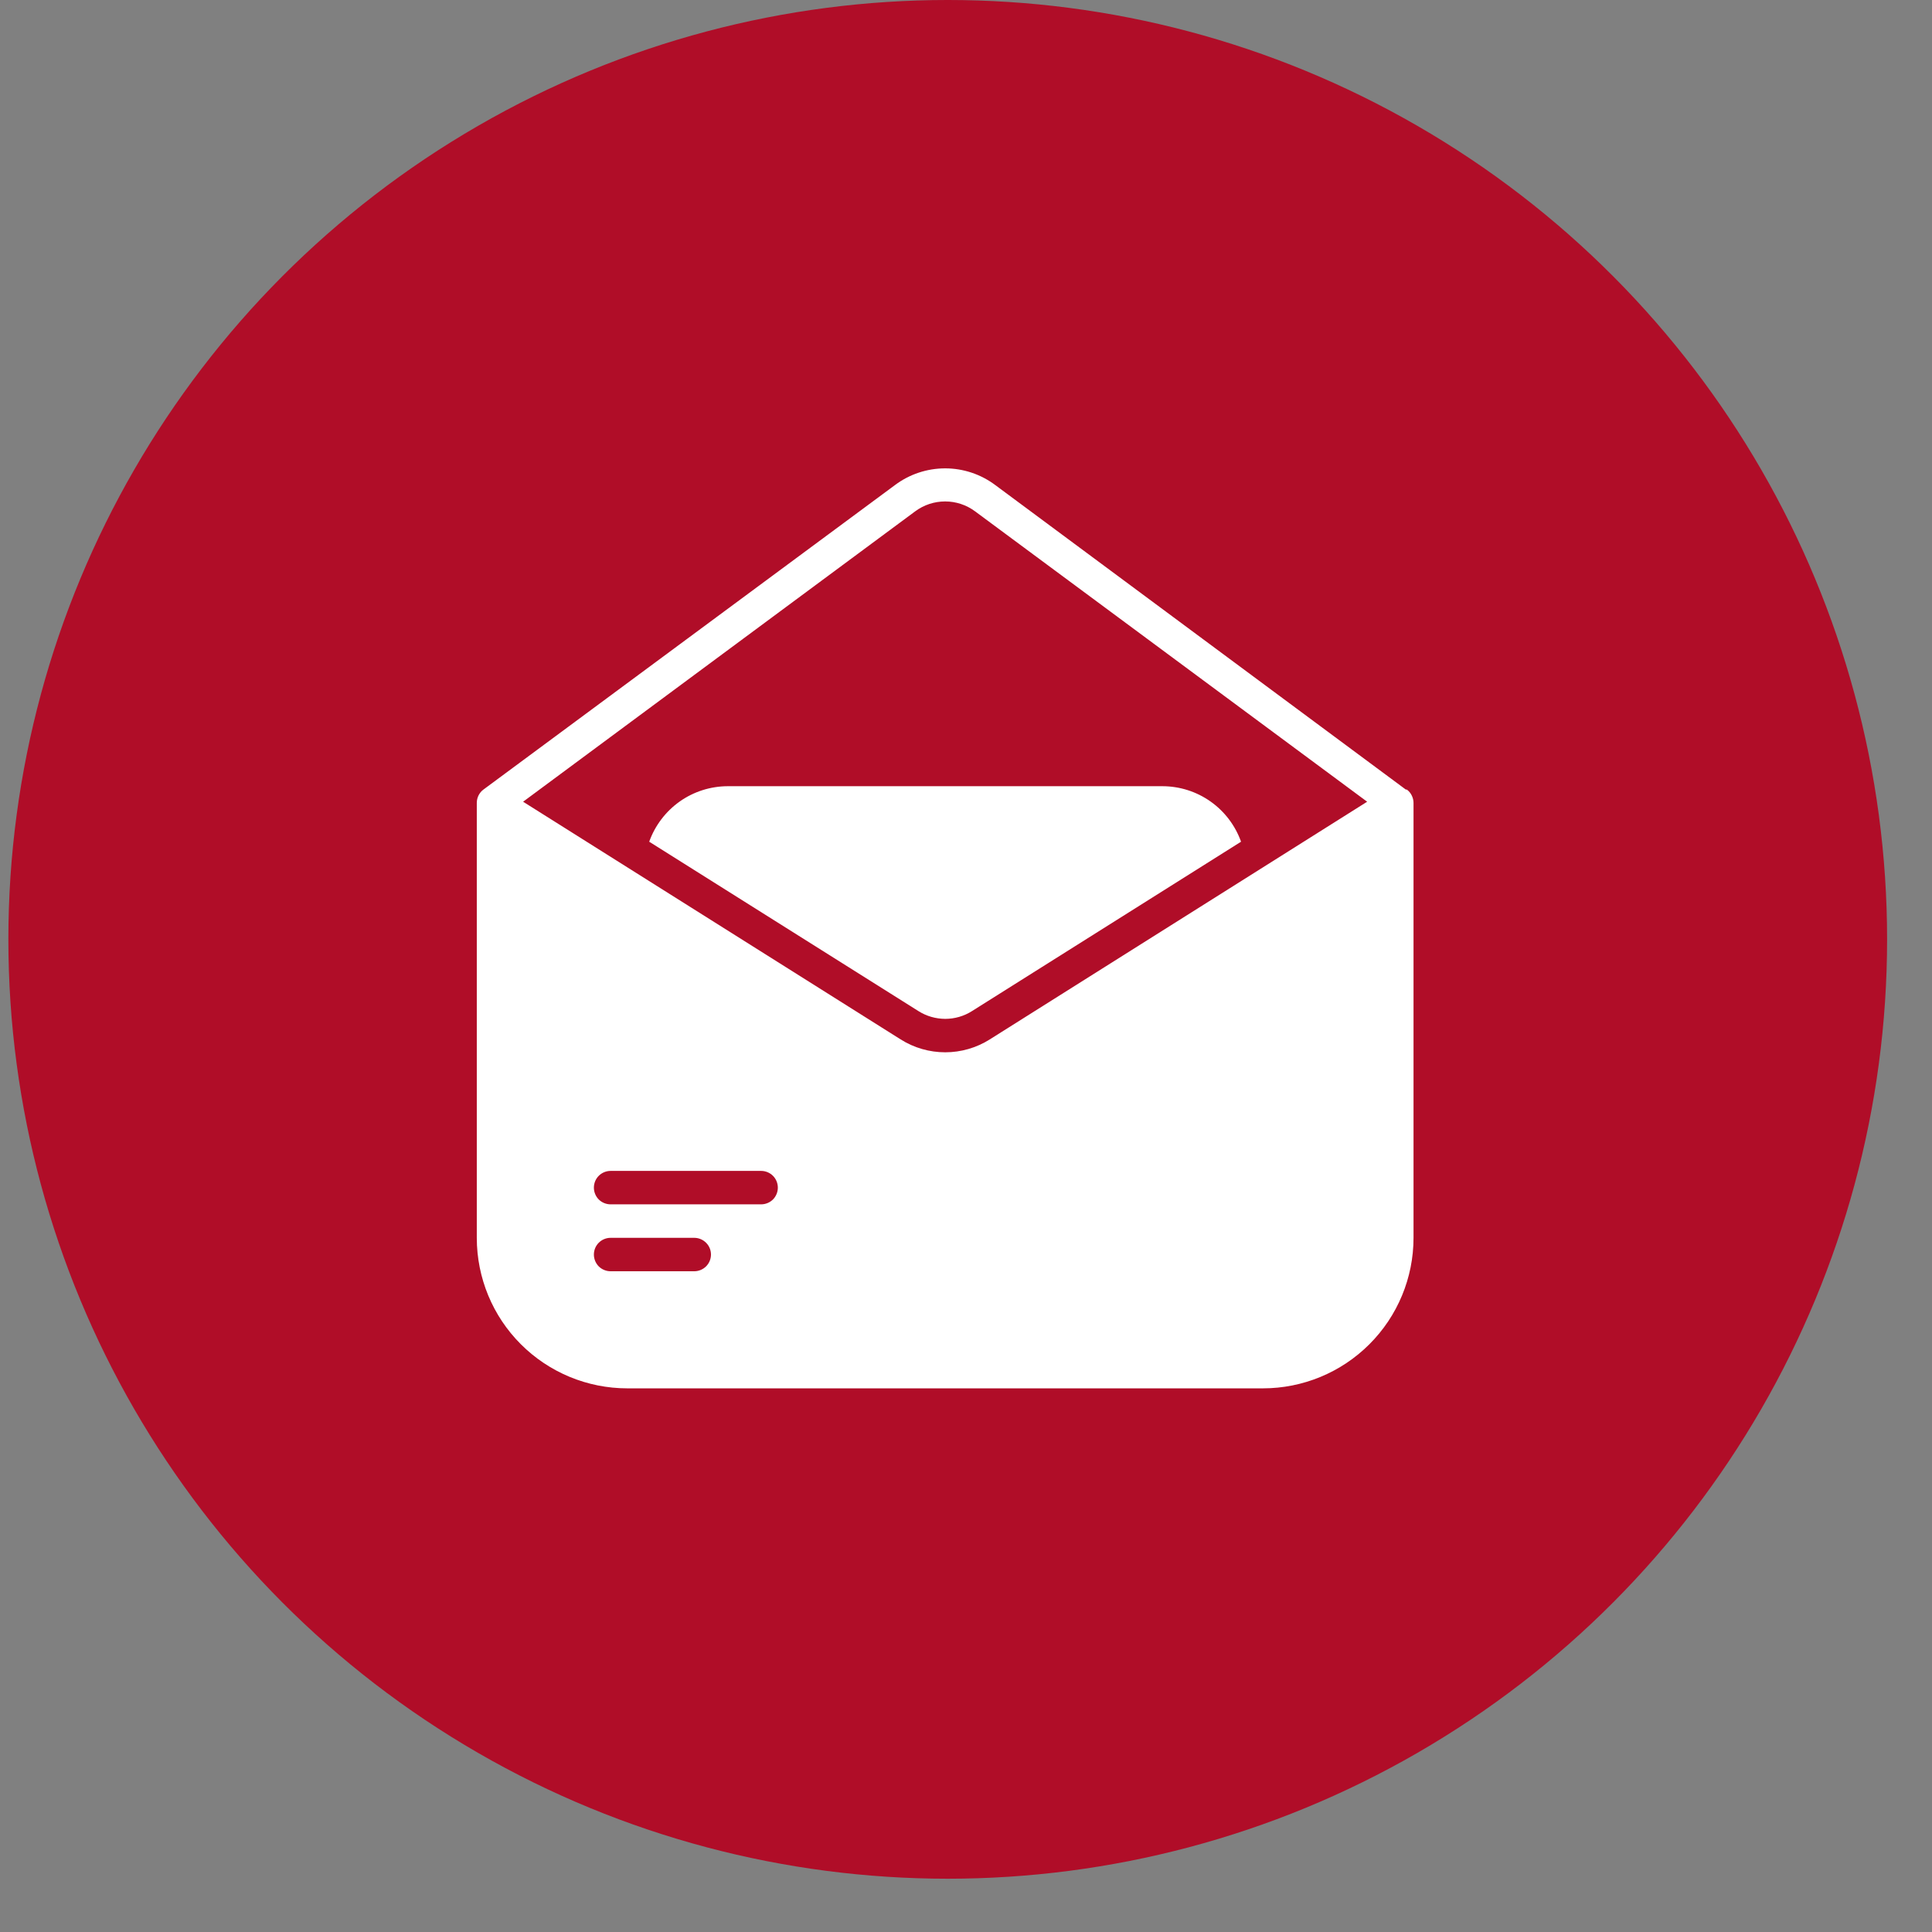
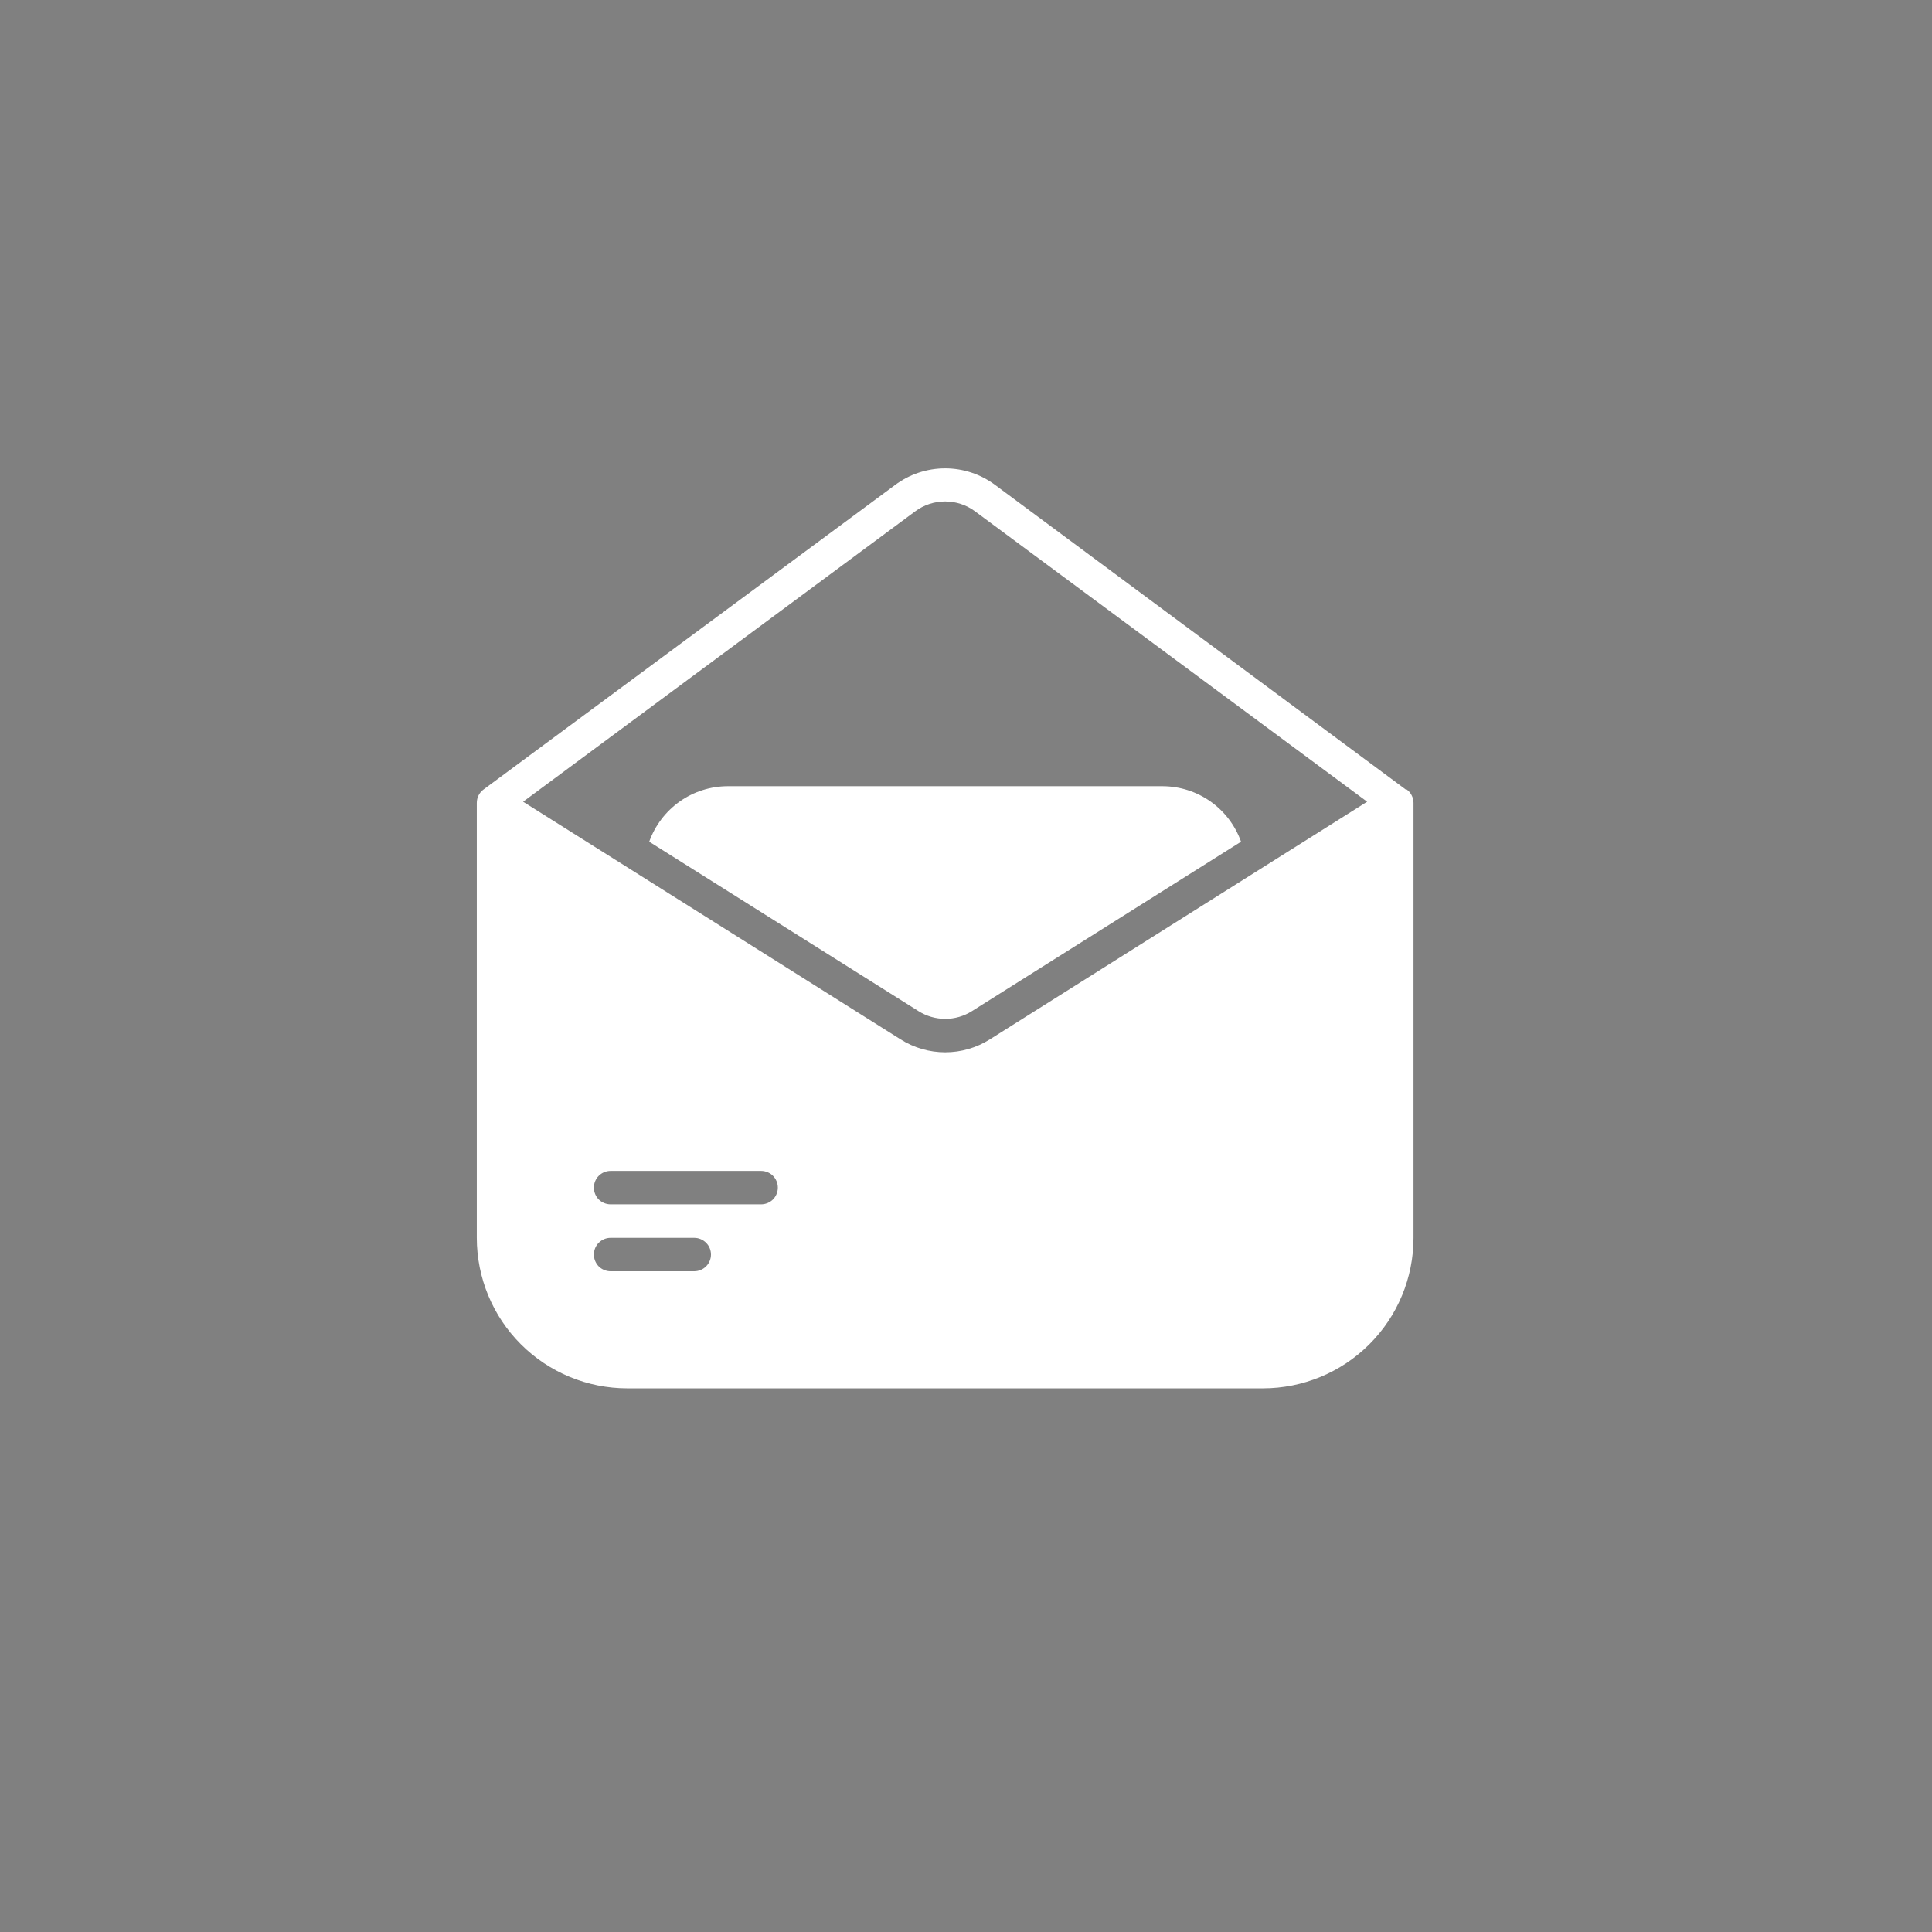
<svg xmlns="http://www.w3.org/2000/svg" width="33" height="33" viewBox="0 0 33 33" fill="none">
  <rect x="0" y="0" width="33" height="33" fill="#808080" stroke="none" />
-   <circle cx="16.188" cy="16.045" r="16.045" fill="#B00D28" />
  <path d="M24.029 13.486H24.012L17.001 8.286C16.753 8.1 16.453 8 16.144 8C15.835 8 15.534 8.1 15.286 8.286L8.258 13.486C8.222 13.512 8.194 13.547 8.174 13.586C8.154 13.626 8.144 13.67 8.144 13.714V21.143C8.144 21.825 8.414 22.479 8.897 22.961C9.379 23.443 10.033 23.714 10.715 23.714H21.572C22.254 23.714 22.908 23.443 23.39 22.961C23.873 22.479 24.144 21.825 24.144 21.143V13.714C24.144 13.67 24.133 13.626 24.113 13.586C24.094 13.547 24.065 13.512 24.029 13.486ZM11.858 21.714H10.429C10.354 21.714 10.281 21.684 10.227 21.631C10.174 21.577 10.144 21.504 10.144 21.429C10.144 21.353 10.174 21.28 10.227 21.227C10.281 21.173 10.354 21.143 10.429 21.143H11.858C11.934 21.143 12.006 21.173 12.06 21.227C12.114 21.28 12.144 21.353 12.144 21.429C12.144 21.504 12.114 21.577 12.06 21.631C12.006 21.684 11.934 21.714 11.858 21.714ZM13.001 20.571H10.429C10.354 20.571 10.281 20.541 10.227 20.488C10.174 20.434 10.144 20.361 10.144 20.286C10.144 20.21 10.174 20.137 10.227 20.084C10.281 20.03 10.354 20 10.429 20H13.001C13.076 20 13.149 20.03 13.203 20.084C13.256 20.137 13.286 20.21 13.286 20.286C13.286 20.361 13.256 20.434 13.203 20.488C13.149 20.541 13.076 20.571 13.001 20.571ZM16.906 17.754C16.678 17.898 16.414 17.974 16.145 17.974C15.876 17.974 15.612 17.898 15.384 17.754L8.935 13.694L15.632 8.734C15.78 8.624 15.959 8.565 16.144 8.565C16.328 8.565 16.507 8.624 16.655 8.734L23.352 13.694L16.906 17.754ZM11.089 14.377C11.188 14.1 11.37 13.861 11.609 13.691C11.849 13.521 12.136 13.43 12.429 13.429H19.858C20.152 13.43 20.438 13.521 20.678 13.691C20.918 13.861 21.099 14.1 21.198 14.377L16.601 17.271C16.464 17.358 16.305 17.403 16.144 17.403C15.983 17.402 15.825 17.357 15.689 17.271L11.089 14.377Z" fill="white" />
</svg>